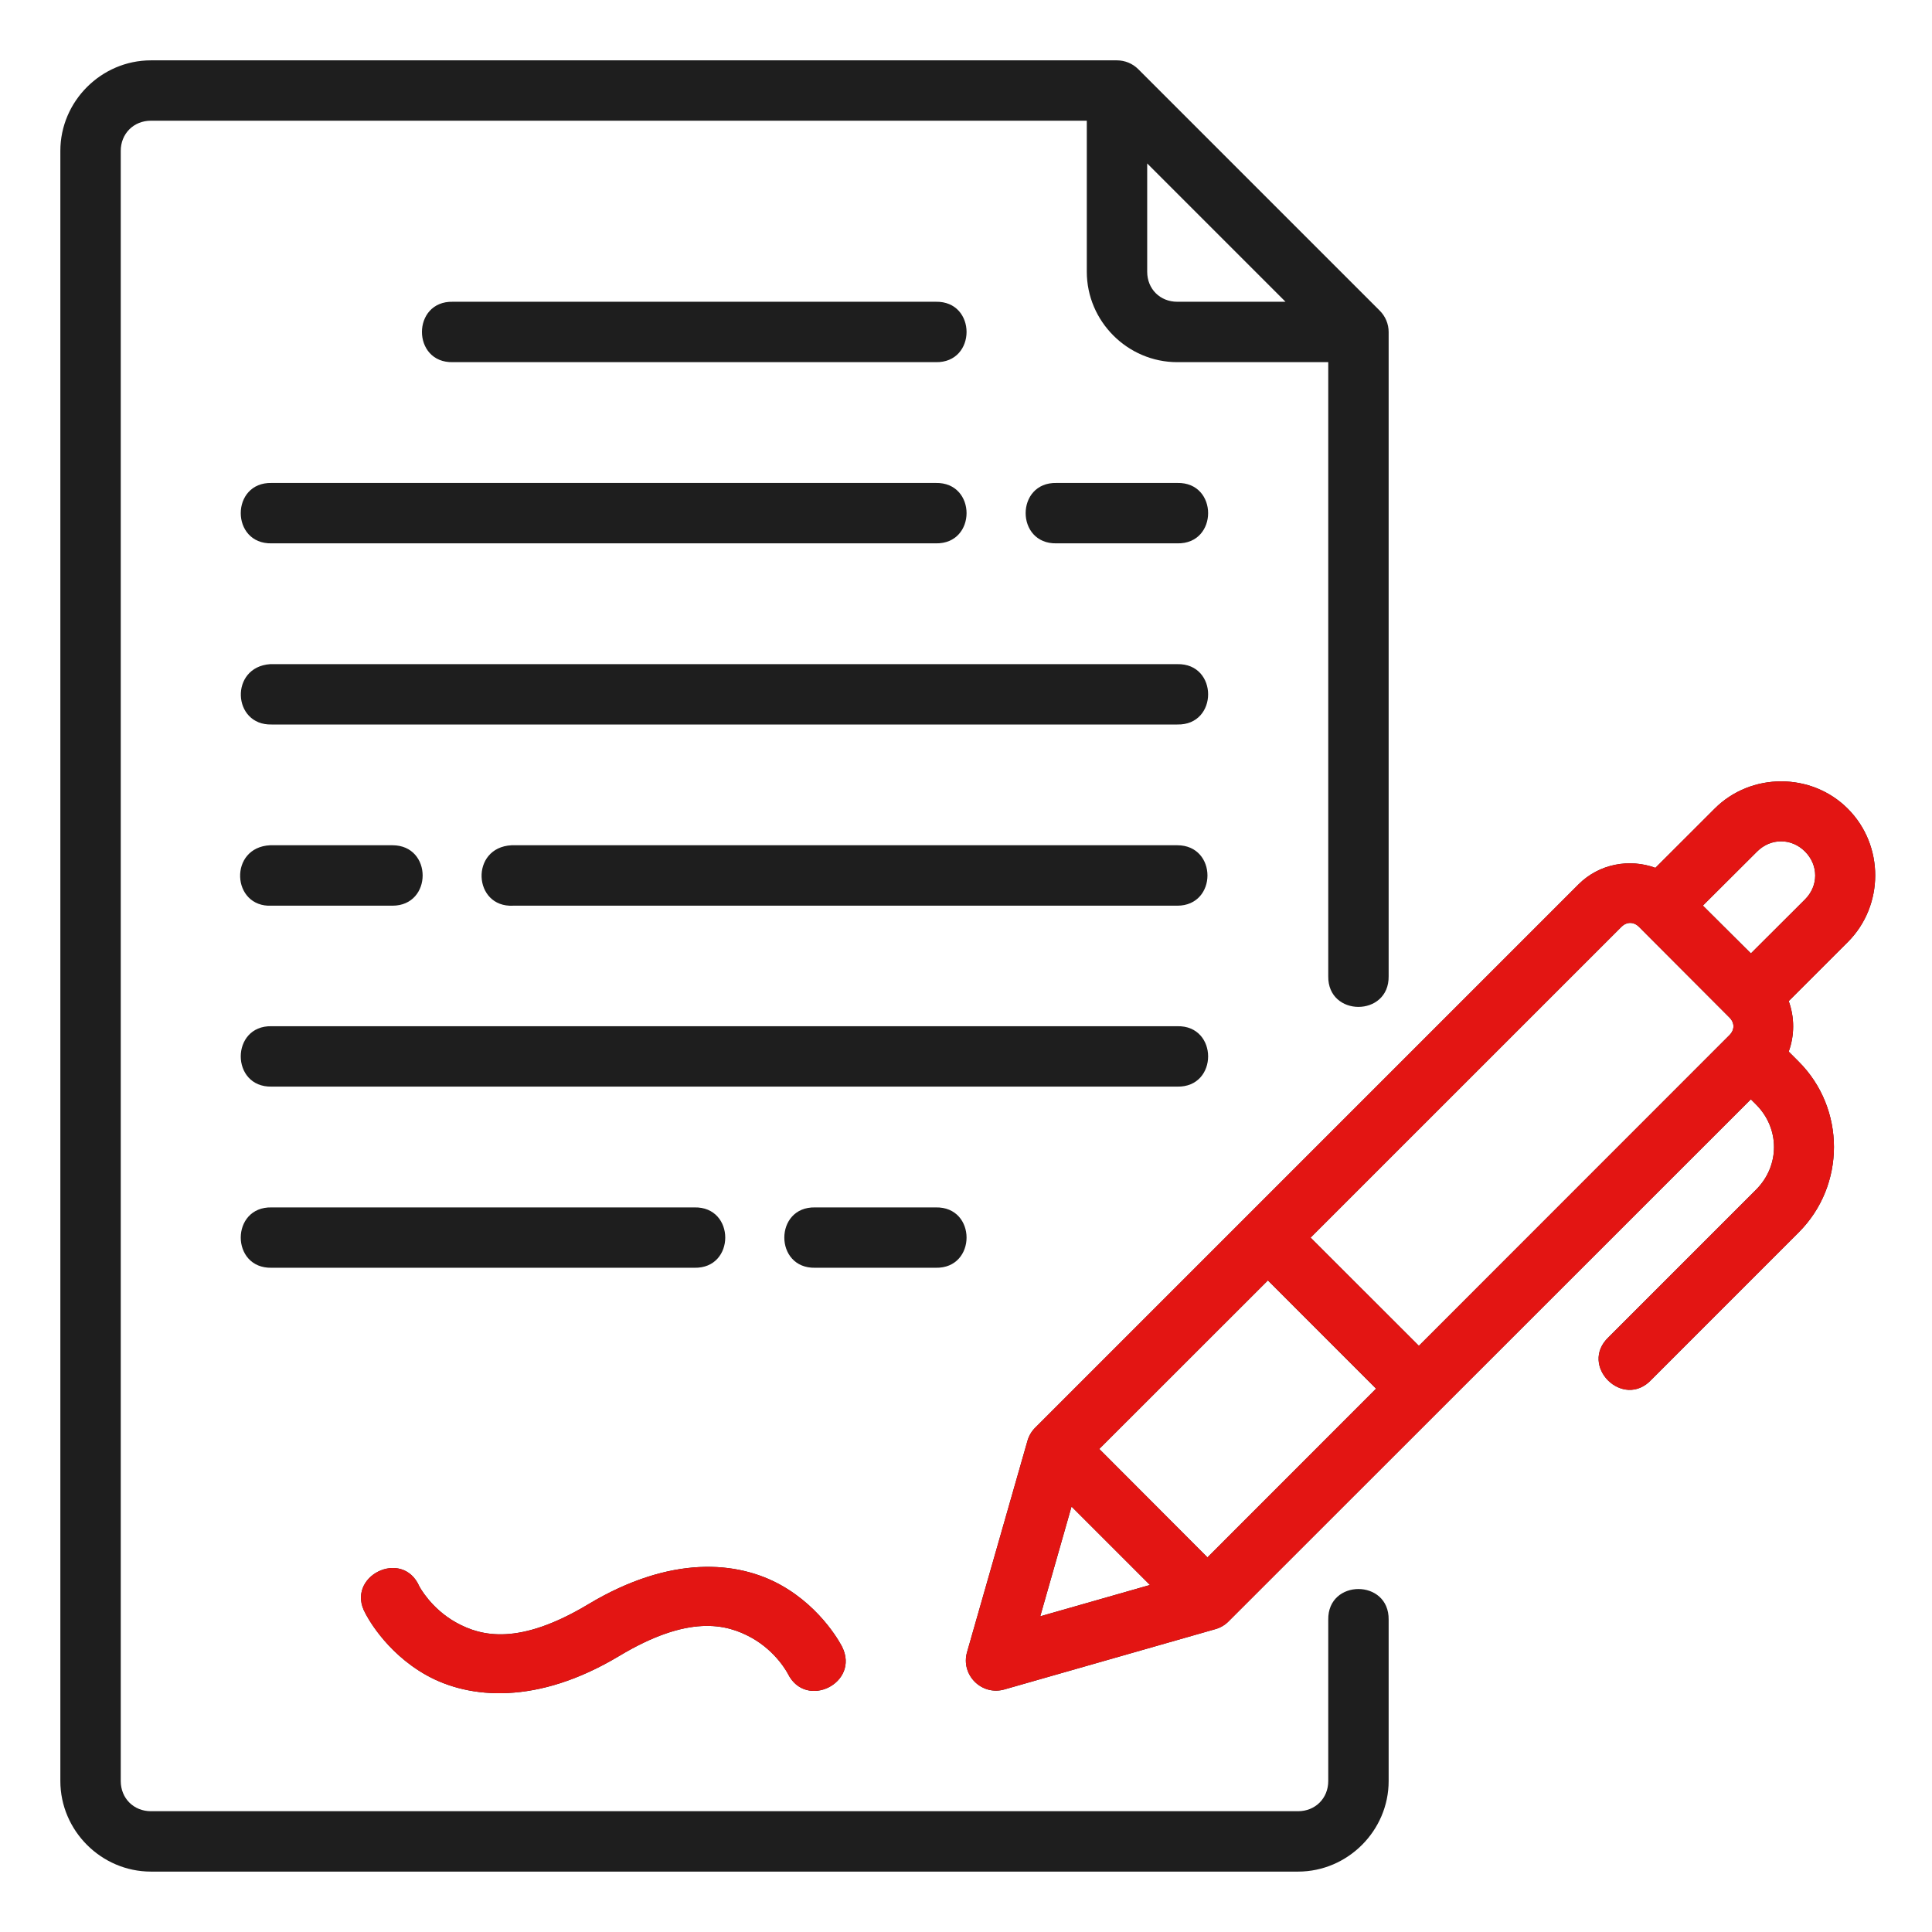
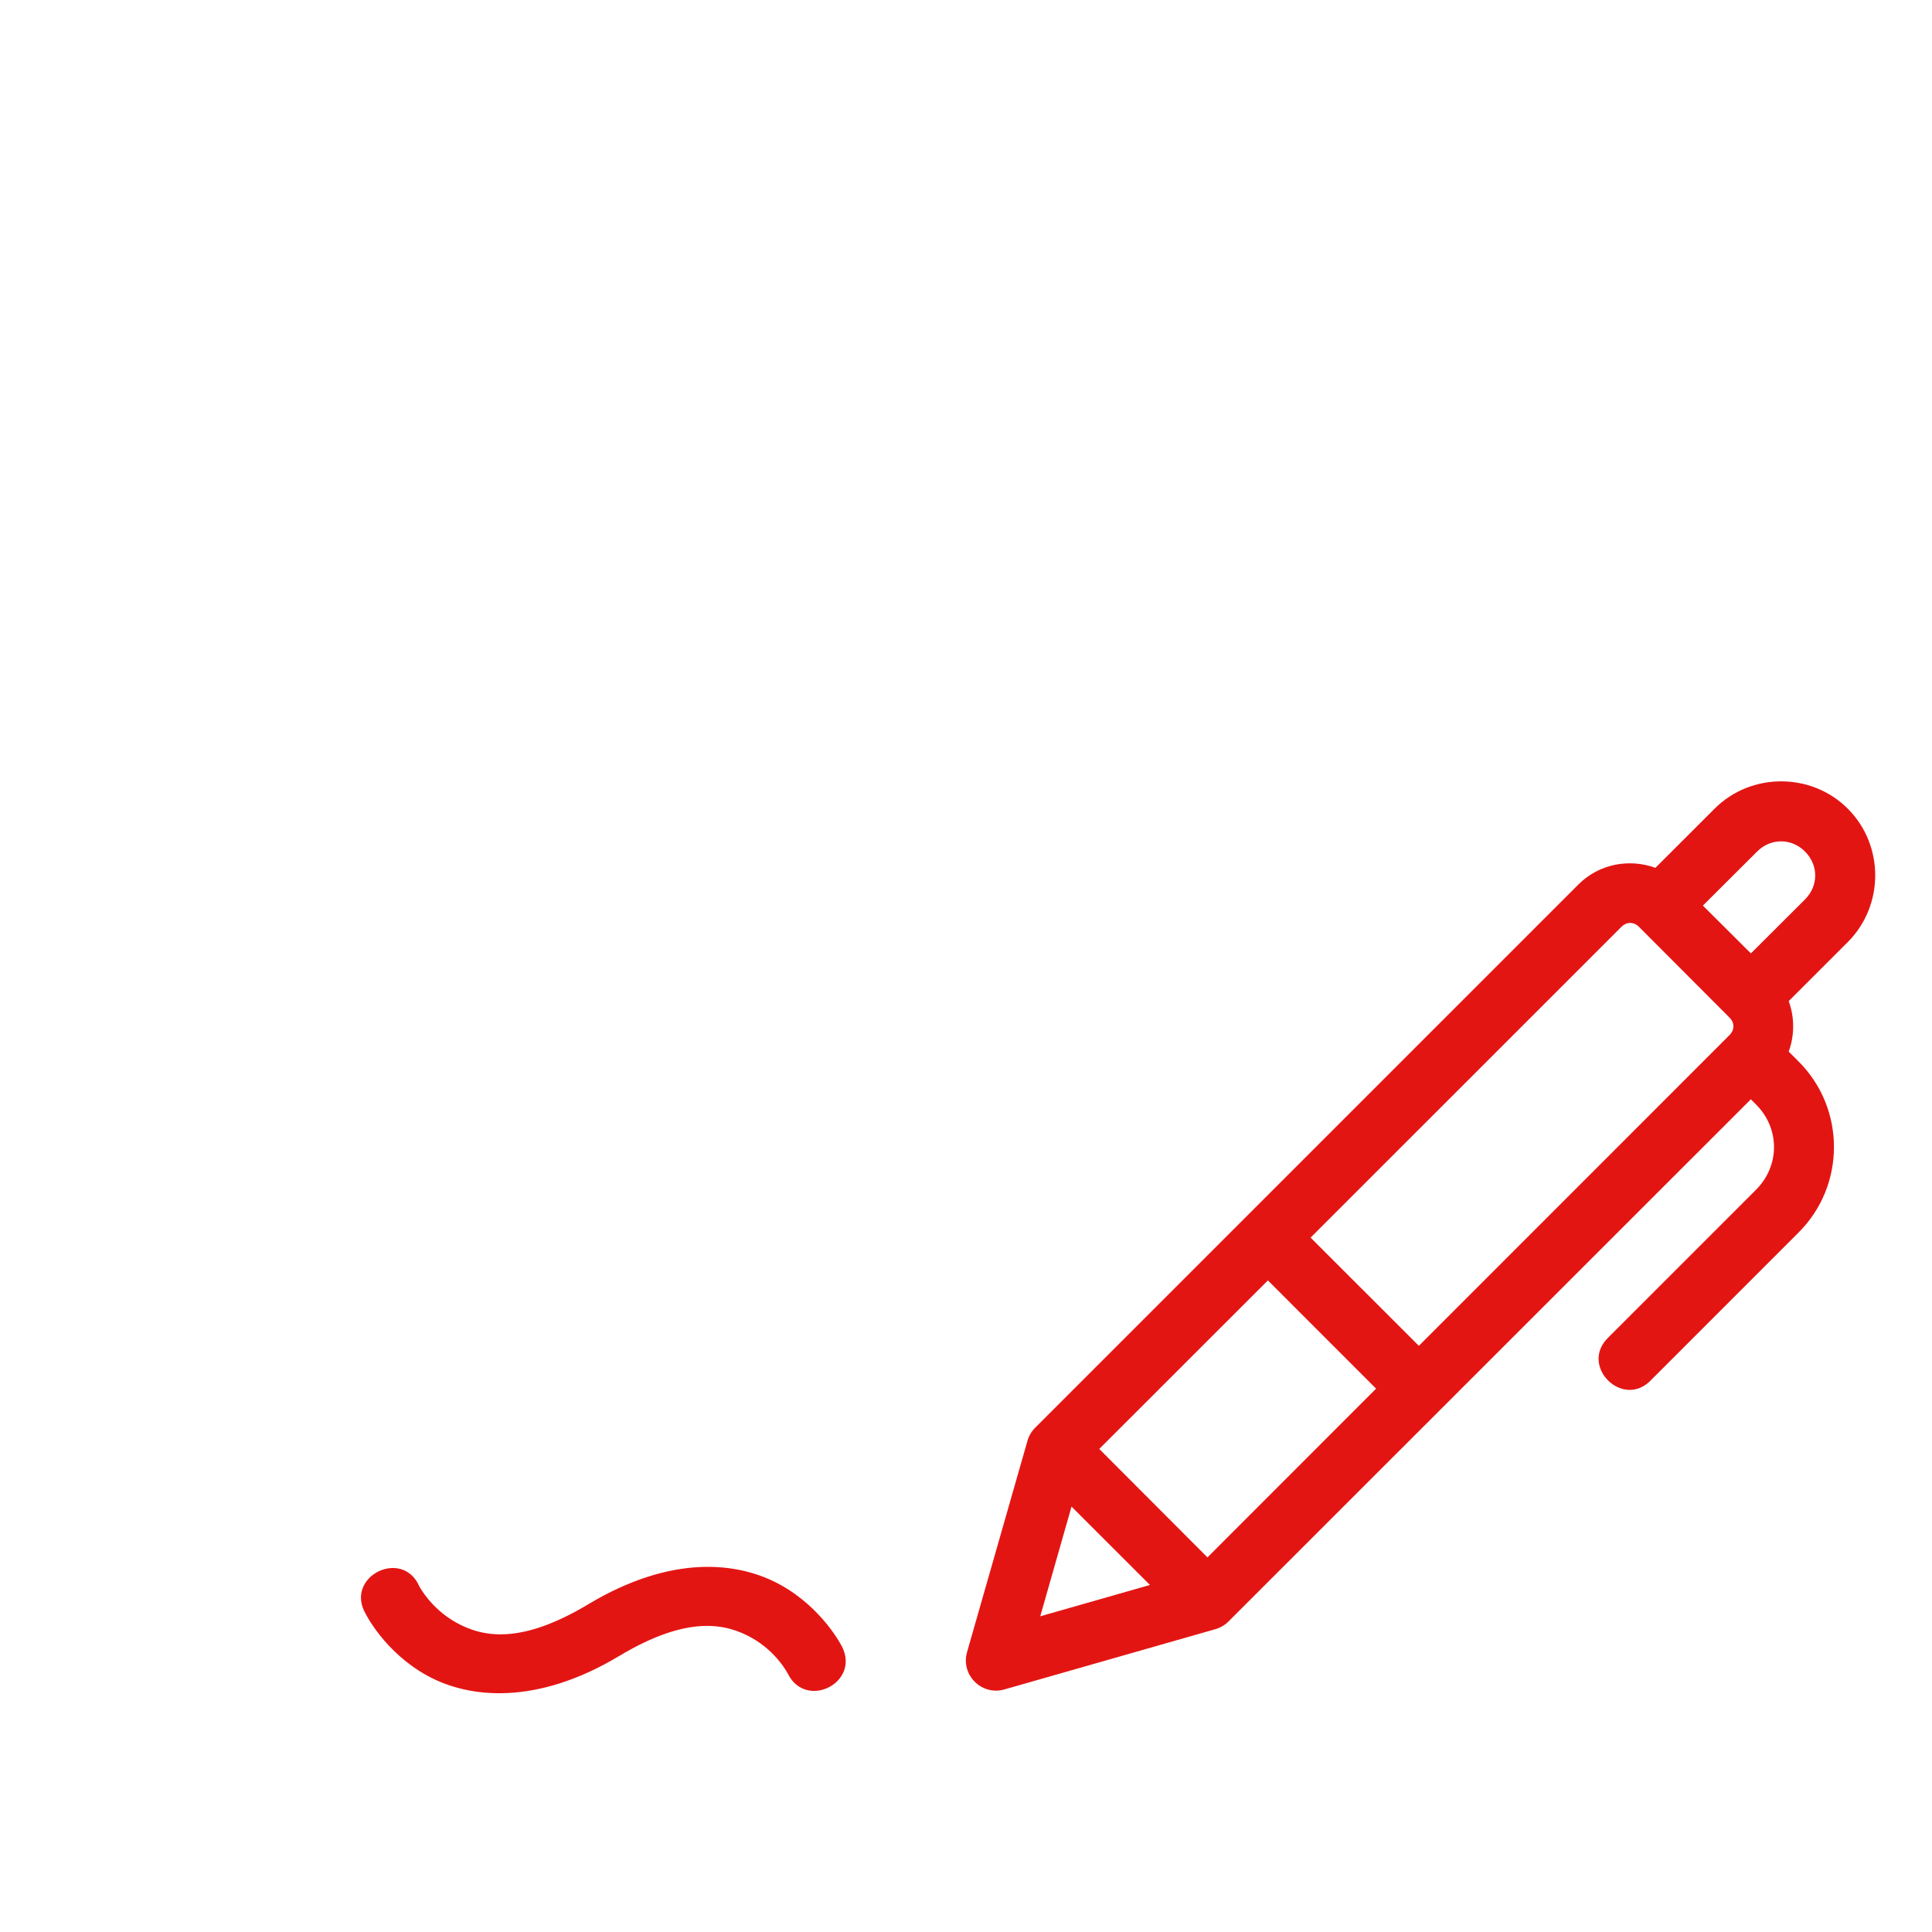
<svg xmlns="http://www.w3.org/2000/svg" width="42" height="42" viewBox="0 0 42 42" fill="none">
-   <path d="M3.281 1.312C2.202 1.312 1.312 2.201 1.312 3.28V38.718C1.312 39.797 2.202 40.687 3.281 40.687H28.219C29.298 40.687 30.188 39.797 30.188 38.718V35.21C30.2 34.322 28.862 34.322 28.875 35.21V38.718C28.875 39.093 28.594 39.374 28.219 39.374H3.281C2.906 39.374 2.625 39.093 2.625 38.718V3.28C2.625 2.905 2.906 2.624 3.281 2.624H23.626V5.907C23.626 6.986 24.513 7.873 25.593 7.873H28.875V21.223C28.862 22.111 30.2 22.111 30.188 21.223V7.218C30.188 7.044 30.118 6.877 29.995 6.754L24.745 1.504C24.622 1.381 24.455 1.312 24.281 1.312L3.281 1.312ZM24.939 3.553L27.946 6.56H25.593C25.218 6.56 24.939 6.281 24.939 5.907V3.553ZM9.844 6.56C8.949 6.54 8.949 7.893 9.844 7.873H20.341C21.236 7.893 21.236 6.54 20.341 6.56H9.844ZM5.905 10.499C5.01 10.479 5.01 11.831 5.905 11.812H20.341C21.236 11.831 21.236 10.479 20.341 10.499H5.905ZM22.968 10.499C22.073 10.479 22.073 11.831 22.968 11.812H25.593C26.487 11.831 26.487 10.479 25.593 10.499H22.968ZM5.905 15.75H25.593C26.487 15.77 26.487 14.418 25.593 14.438H5.874C4.988 14.498 5.048 15.772 5.905 15.75ZM38.721 16.986C38.196 16.986 37.67 17.183 37.273 17.581L35.987 18.866C35.425 18.66 34.765 18.776 34.317 19.224L22.507 31.034C22.427 31.113 22.368 31.211 22.337 31.32L21.024 35.912C20.879 36.41 21.341 36.871 21.838 36.726L26.431 35.413C26.537 35.382 26.634 35.324 26.711 35.244L38.062 23.898L38.174 24.01C38.696 24.532 38.696 25.342 38.174 25.864L34.971 29.067C34.314 29.687 35.285 30.653 35.901 29.993L39.103 26.79C40.124 25.77 40.123 24.099 39.103 23.079L38.885 22.861C39.014 22.507 39.014 22.117 38.885 21.763L40.17 20.479C40.964 19.684 40.964 18.375 40.17 17.581C39.773 17.183 39.247 16.986 38.721 16.986ZM38.719 18.289C38.905 18.289 39.091 18.363 39.239 18.511C39.535 18.808 39.535 19.257 39.239 19.553L38.063 20.726L37.019 19.687L38.198 18.511C38.347 18.363 38.532 18.289 38.719 18.289ZM5.905 19.689H8.531C9.407 19.689 9.407 18.375 8.531 18.375H5.874C4.966 18.417 5.029 19.731 5.905 19.689ZM25.593 19.689C26.468 19.689 26.468 18.375 25.593 18.375H11.122C10.213 18.421 10.28 19.734 11.156 19.689H25.593ZM35.439 20.063C35.506 20.063 35.573 20.092 35.63 20.149L37.597 22.12C37.712 22.235 37.712 22.388 37.597 22.502L30.845 29.257L28.491 26.905L35.248 20.149C35.305 20.092 35.372 20.063 35.439 20.063ZM5.905 22.309C5.01 22.289 5.01 23.641 5.905 23.622H25.593C26.487 23.641 26.487 22.289 25.593 22.309H5.905ZM5.905 26.248C5.01 26.228 5.01 27.58 5.905 27.56H15.095C15.99 27.58 15.99 26.228 15.095 26.248H5.905ZM17.721 26.248C16.827 26.228 16.827 27.58 17.721 27.56H20.341C21.236 27.58 21.236 26.228 20.341 26.248H17.721ZM27.563 27.835L29.915 30.188L26.249 33.856L23.897 31.499L27.563 27.835ZM23.294 32.751L24.999 34.456L22.614 35.137L23.294 32.751ZM15.201 34.066C14.494 34.102 13.681 34.34 12.789 34.875C11.292 35.773 10.468 35.578 9.917 35.273C9.366 34.967 9.117 34.488 9.117 34.488C8.748 33.645 7.492 34.272 7.944 35.074C7.944 35.074 8.351 35.907 9.277 36.421C10.203 36.935 11.678 37.07 13.462 35.999C14.959 35.101 15.785 35.296 16.336 35.602C16.887 35.908 17.129 36.388 17.129 36.388C17.521 37.173 18.698 36.586 18.307 35.8C18.307 35.8 17.896 34.969 16.97 34.455C16.507 34.198 15.909 34.031 15.201 34.066Z" fill="#1E1E1E" />
  <path d="M38.721 16.986C38.196 16.986 37.67 17.183 37.273 17.581L35.987 18.866C35.425 18.66 34.765 18.777 34.317 19.224L22.507 31.034C22.427 31.113 22.368 31.212 22.337 31.32L21.024 35.912C20.879 36.41 21.341 36.871 21.838 36.726L26.431 35.414C26.537 35.382 26.634 35.324 26.711 35.245L38.062 23.898L38.174 24.01C38.696 24.532 38.696 25.342 38.174 25.865L34.971 29.068C34.314 29.688 35.285 30.654 35.901 29.993L39.103 26.79C40.124 25.77 40.124 24.1 39.103 23.079L38.885 22.861C39.014 22.507 39.014 22.117 38.885 21.763L40.17 20.479C40.964 19.684 40.964 18.375 40.17 17.581C39.773 17.183 39.247 16.986 38.721 16.986ZM38.719 18.29C38.905 18.29 39.091 18.363 39.239 18.511C39.535 18.808 39.535 19.257 39.239 19.553L38.063 20.726L37.019 19.687L38.199 18.511C38.347 18.363 38.532 18.29 38.719 18.29ZM35.439 20.064C35.506 20.064 35.573 20.092 35.63 20.149L37.597 22.121C37.712 22.235 37.712 22.388 37.597 22.503L30.845 29.257L28.491 26.905L35.248 20.149C35.305 20.092 35.372 20.064 35.439 20.064ZM27.563 27.835L29.915 30.188L26.249 33.856L23.897 31.499L27.563 27.835ZM23.294 32.752L24.999 34.456L22.614 35.137L23.294 32.752ZM15.201 34.067C14.494 34.102 13.681 34.34 12.789 34.875C11.292 35.774 10.468 35.579 9.917 35.273C9.366 34.967 9.117 34.488 9.117 34.488C8.748 33.645 7.492 34.272 7.944 35.074C7.944 35.074 8.351 35.907 9.277 36.421C10.203 36.935 11.678 37.07 13.462 35.999C14.959 35.101 15.785 35.296 16.336 35.602C16.887 35.908 17.129 36.388 17.129 36.388C17.521 37.173 18.698 36.586 18.307 35.801C18.307 35.801 17.896 34.969 16.97 34.455C16.507 34.198 15.909 34.031 15.201 34.067Z" fill="#E31513" />
</svg>